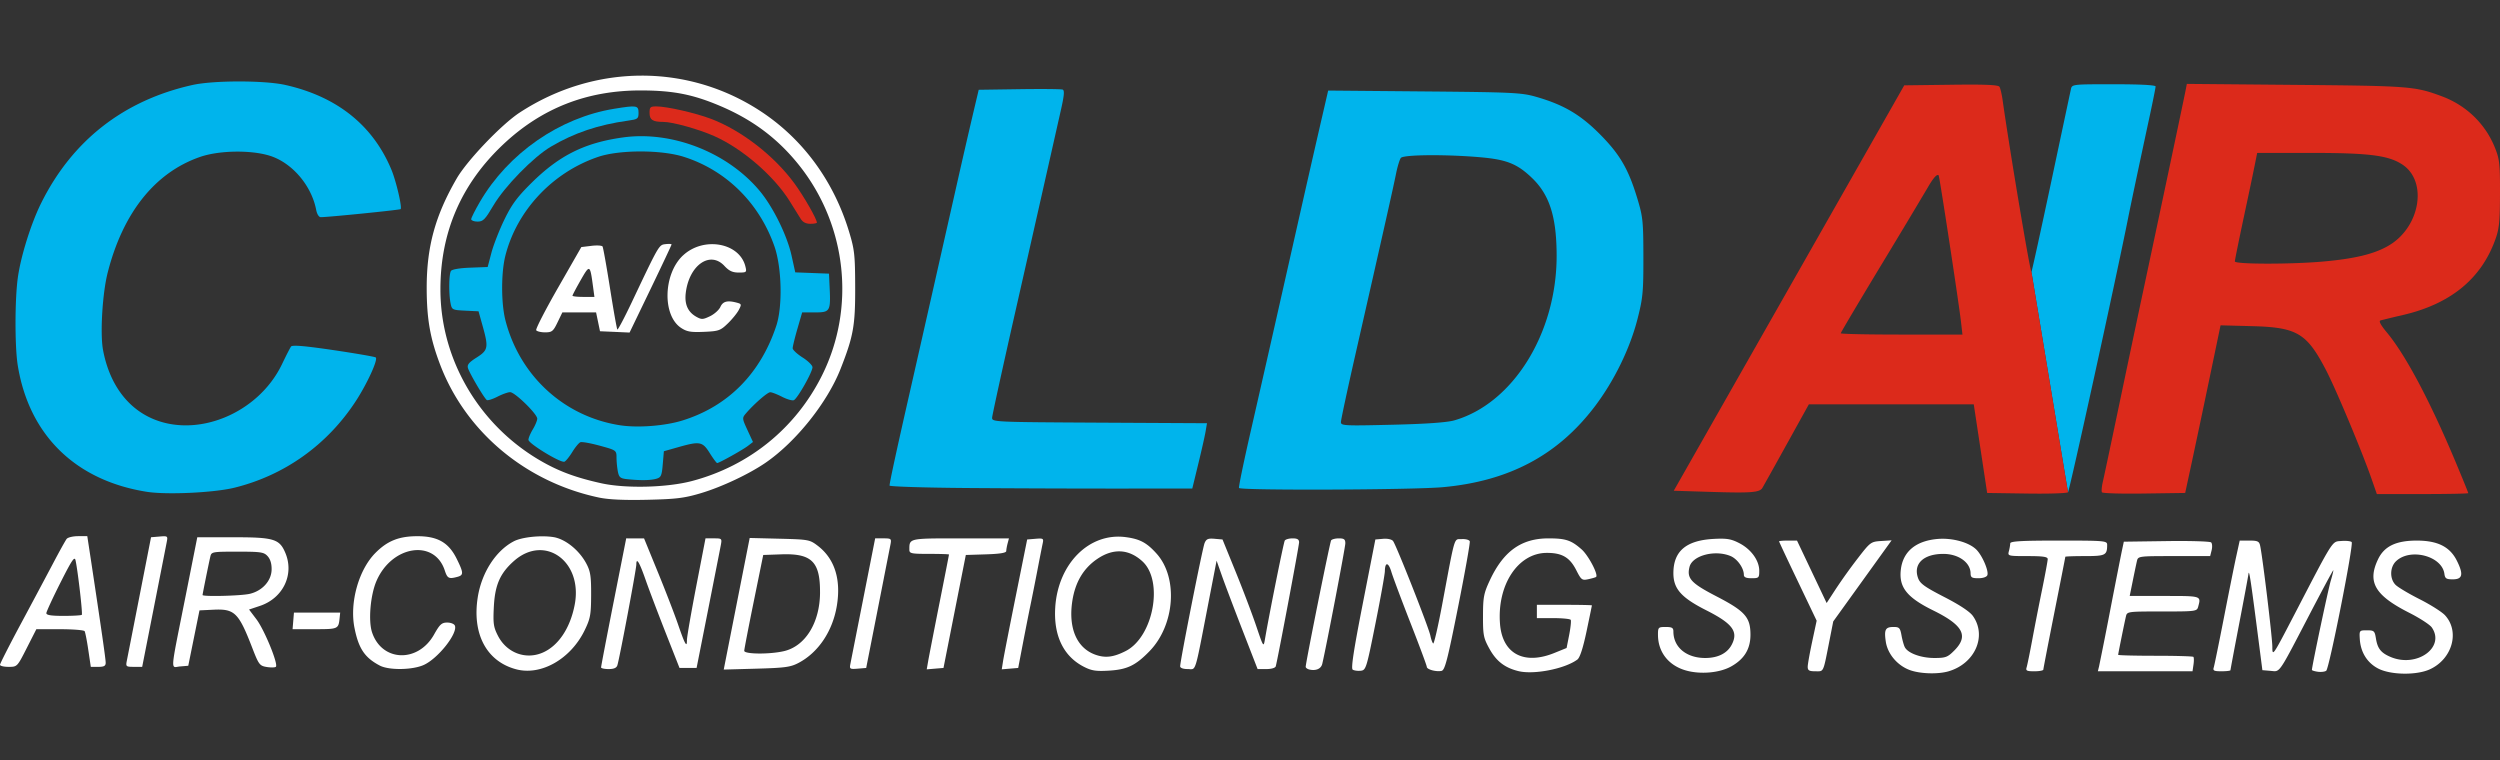
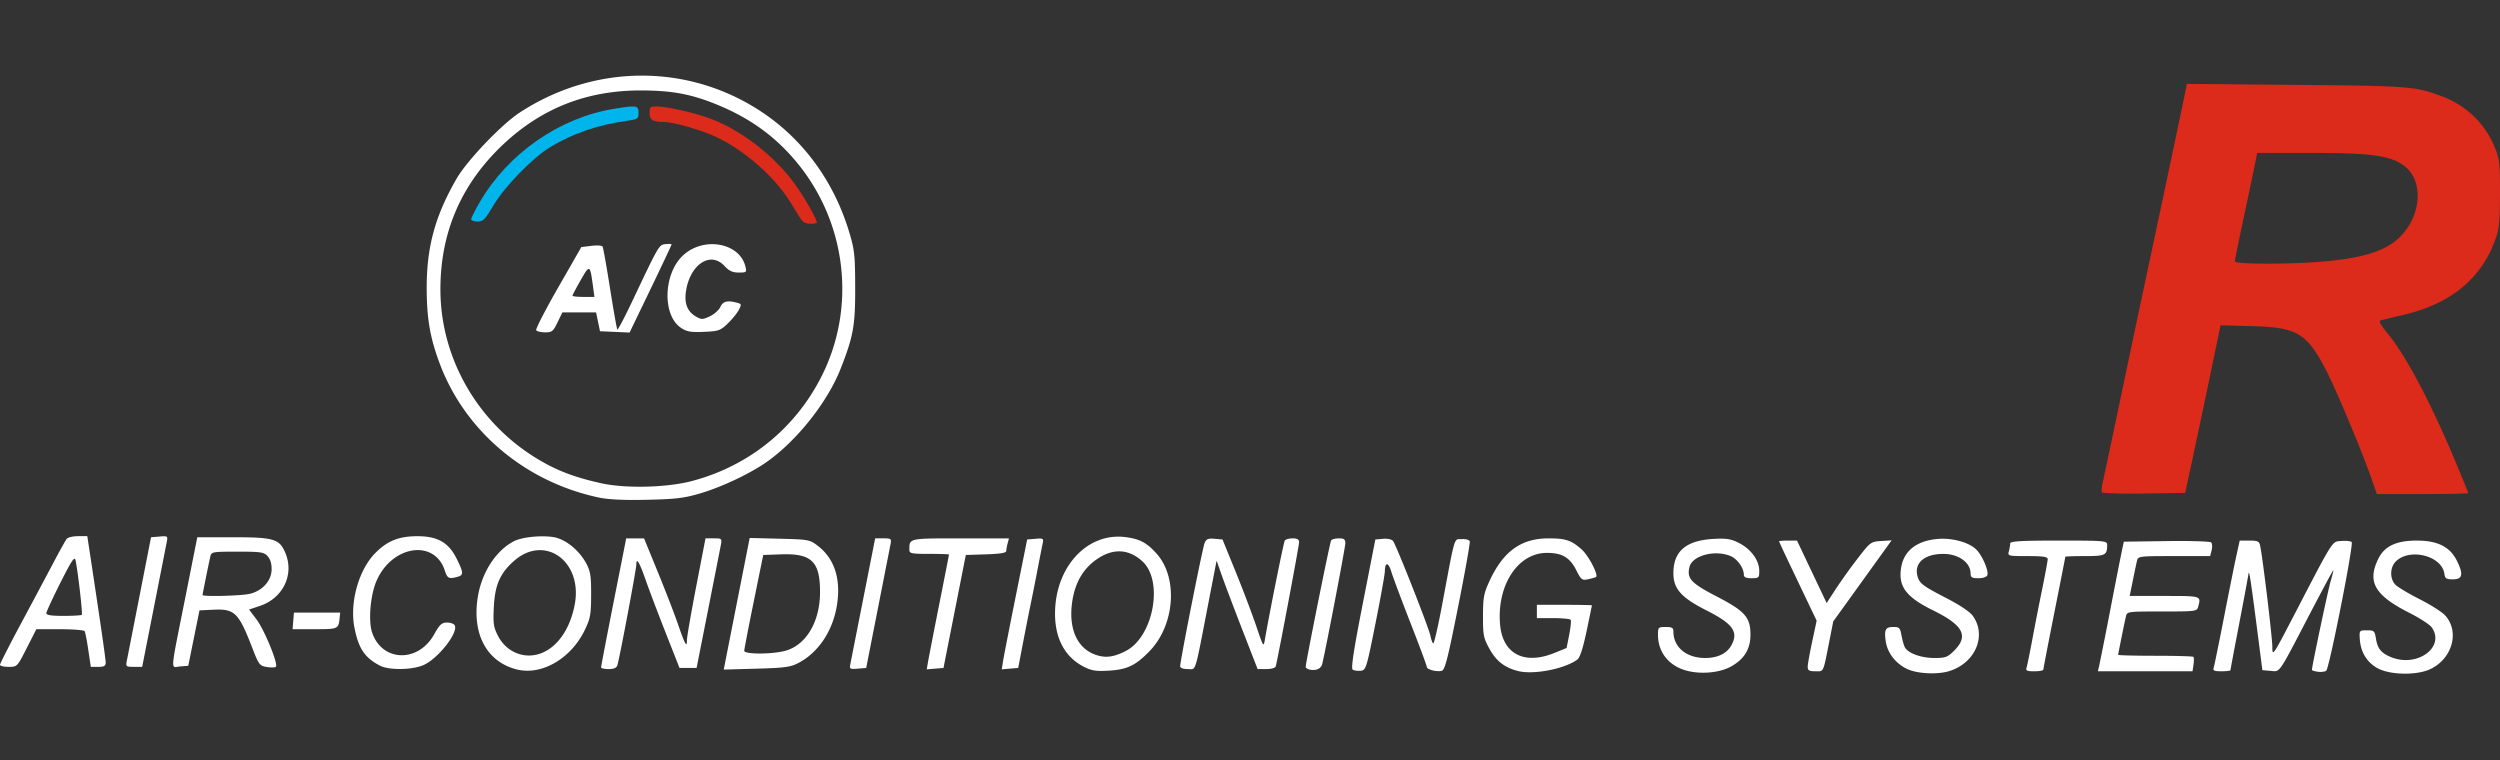
<svg xmlns="http://www.w3.org/2000/svg" width="217" height="66" fill="none">
  <rect width="100%" height="100%" fill="#333333" stroke="none" />
-   <path d="M178.03 15.856c-.897 4.222-1.663 7.708-1.701 7.747l3.174 19.124c.134-.134 4.186-18.617 5.214-23.781.262-1.317.929-4.473 1.902-8.99.267-1.243.487-2.347.487-2.451 0-.121-1.346-.192-3.628-.192-3.606 0-3.627.002-3.723.432-.053.239-.829 3.888-1.725 8.11zM12.73 42.687C6.542 41.704 2.513 37.75 1.54 31.706c-.26-1.604-.255-5.706.007-7.603.258-1.871 1.155-4.732 2.04-6.503 2.706-5.425 7.17-8.899 13.133-10.226 1.823-.404 6.246-.405 8.046 0 4.48 1.008 7.597 3.494 9.203 7.342.416.995.953 3.293.804 3.436-.076.073-6.274.698-6.93.698-.162 0-.326-.26-.397-.625-.379-1.992-1.898-3.877-3.714-4.596-1.561-.62-4.579-.625-6.36-.01-3.91 1.352-6.695 4.834-8.023 10.038-.459 1.794-.67 5.31-.404 6.73.53 2.818 1.994 4.897 4.148 5.89 3.962 1.824 9.334-.38 11.388-4.673.345-.723.698-1.408.782-1.525.11-.148 1.175-.06 3.7.313 1.95.289 3.595.575 3.656.637.2.2-.737 2.247-1.714 3.755-2.475 3.813-6.185 6.466-10.544 7.545-1.777.44-5.896.633-7.63.358zm71.028-.329c-3.6-.03-6.546-.125-6.546-.21 0-.238.629-3.145 1.694-7.82.529-2.326 1.528-6.74 2.222-9.806a9358.8 9358.8 0 011.644-7.276l.01-.045.029-.128.358-1.588a817.507 817.507 0 011.283-5.577l.5-2.115 3.53-.052c1.942-.028 3.632-.013 3.756.035.17.065.136.494-.132 1.686-1.307 5.8-2.287 10.14-4.011 17.752-1.078 4.759-1.969 8.825-1.978 9.037-.018.379.12.385 9.317.435l9.332.05-.122.719c-.067.396-.354 1.67-.639 2.834l-.514 2.115-6.594.004c-3.627.002-9.538-.021-13.139-.05z" fill="#00B4EC" />
-   <path fill-rule="evenodd" clip-rule="evenodd" d="M107.545 42.356c-.042-.079.418-2.307 1.024-4.951a4908.34 4908.34 0 002.945-12.98c1.913-8.475 2.477-10.96 3.291-14.482l.48-2.082 8.341.075c7.706.069 8.447.105 9.712.469 2.374.682 3.828 1.534 5.518 3.23 1.745 1.754 2.486 3.023 3.262 5.586.484 1.594.524 1.98.528 5.09.004 3.032-.046 3.563-.509 5.372-.655 2.57-2.033 5.39-3.717 7.607-3.205 4.222-7.44 6.472-13.174 6.997-2.591.238-17.579.296-17.701.069zm27.571-20.142c.002 6.713-3.794 12.814-8.882 14.274-.64.182-2.427.31-5.399.38-4.145.1-4.443.085-4.443-.229 0-.184.564-2.815 1.252-5.843 2.429-10.677 3.3-14.554 3.528-15.696.126-.634.317-1.261.424-1.394.235-.29 4.021-.317 6.97-.05 2.232.202 3.148.575 4.421 1.8 1.523 1.467 2.127 3.386 2.129 6.759zM54.442 41.593c-.598-.064-.71-.156-.812-.666a7.72 7.72 0 01-.117-1.217c0-.617-.02-.632-1.446-1.023-.795-.217-1.554-.353-1.686-.302-.132.05-.45.431-.703.846-.256.416-.562.794-.683.844-.323.131-3.126-1.574-3.126-1.901 0-.154.172-.563.382-.91.208-.346.38-.761.382-.923 0-.405-1.94-2.301-2.355-2.301-.185 0-.68.177-1.098.392-.42.215-.836.346-.923.292-.213-.13-1.478-2.274-1.633-2.76-.093-.3.061-.495.748-.931 1.003-.639 1.045-.866.514-2.762l-.35-1.25-1.156-.055c-1.122-.056-1.16-.075-1.273-.65-.164-.821-.143-2.515.034-2.794.088-.14.748-.254 1.667-.288l1.521-.058.33-1.25c.184-.688.693-1.986 1.13-2.884.635-1.304 1.11-1.946 2.353-3.173 2.418-2.39 4.625-3.484 7.949-3.942 4.237-.584 9.043 1.295 11.834 4.625 1.166 1.388 2.392 3.874 2.78 5.624l.323 1.465 1.465.056 1.464.056.057 1.244c.095 2.019.032 2.12-1.273 2.12h-1.114l-.413 1.425c-.226.785-.411 1.543-.411 1.683 0 .142.388.504.86.804.474.3.86.682.86.848 0 .42-1.317 2.744-1.623 2.86-.137.055-.6-.08-1.026-.3-.426-.218-.887-.395-1.022-.391-.24.003-1.432 1.046-2.114 1.847-.327.383-.321.437.14 1.435l.48 1.038-.429.33c-.443.345-2.508 1.497-2.681 1.497-.054 0-.344-.389-.643-.865-.628-1.004-.858-1.046-2.74-.512l-1.242.352-.096 1.13c-.084 1.004-.15 1.145-.573 1.262-.51.142-1.382.152-2.512.033zM67.385 28.27c-1.37 4.154-4.195 7.003-8.155 8.23-1.523.473-3.878.652-5.42.412-4.845-.754-8.704-4.29-9.94-9.115-.375-1.46-.379-4.114-.006-5.591.99-3.936 4.109-7.257 8.069-8.593 1.833-.62 5.462-.621 7.41-.004 3.682 1.165 6.56 4.005 7.877 7.772.64 1.83.721 5.203.165 6.89z" fill="#00B4EC" />
  <path d="M40.9 19.026c0-.113.336-.782.747-1.49 2.462-4.23 6.932-7.331 11.675-8.097 1.957-.317 2.103-.292 2.103.352 0 .515-.063.564-.908.68-2.596.36-4.68 1.064-6.699 2.258-1.527.904-4.013 3.448-4.994 5.111-.717 1.217-.89 1.394-1.372 1.394-.304 0-.552-.092-.552-.208z" fill="#00B4EC" />
  <path d="M69.499 18.994c-.147-.239-.58-.933-.96-1.542-1.366-2.19-4.109-4.556-6.532-5.634-1.348-.6-3.622-1.236-4.413-1.236-.944 0-1.214-.176-1.214-.79 0-.491.067-.556.581-.556.914 0 3.383.561 4.757 1.08 2.636 1 5.472 3.194 7.234 5.6.824 1.124 1.953 3.095 1.953 3.409 0 .055-.256.101-.57.101-.381 0-.655-.14-.836-.432z" fill="#DC2A1B" />
  <path fill-rule="evenodd" clip-rule="evenodd" d="M182.448 42.733c-.053-.089-.019-.5.079-.917.097-.418.739-3.44 1.425-6.719.688-3.278 1.591-7.56 2.009-9.518 1.766-8.285 3.574-16.838 3.752-17.753l.105-.544 9.491.086c9.881.09 10.305.124 12.635.987 2.133.79 3.795 2.401 4.625 4.486.394.988.439 1.413.43 3.99-.008 2.472-.069 3.045-.428 4.022-1.237 3.373-3.88 5.524-7.964 6.482a94.93 94.93 0 00-1.976.477c-.174.052.003.388.544 1.04 1.64 1.969 3.775 5.997 6.007 11.33.585 1.397 1.063 2.576 1.063 2.622 0 .044-1.785.08-3.968.08h-3.967l-.451-1.297c-.845-2.425-3.108-7.83-3.972-9.485-1.676-3.206-2.509-3.694-6.467-3.794l-2.676-.07-.935 4.489A1424.31 1424.31 0 01190.275 40l-.602 2.788-3.563.051c-1.959.03-3.608-.019-3.662-.107zm24.949-21.451c-1.229.742-2.907 1.161-5.67 1.413-2.791.256-7.741.252-7.741-.004 0-.107.337-1.772.747-3.701.413-1.929.849-4.003.969-4.611l.222-1.106h4.679c5.072 0 6.741.216 7.948 1.027 2.172 1.46 1.526 5.365-1.154 6.982z" fill="#DC2A1B" />
  <path fill-rule="evenodd" clip-rule="evenodd" d="M129.277 56.302c.602 1.092 1.334 1.658 2.517 1.95 1.342.33 4.019-.192 5.118-1 .224-.165.489-.979.801-2.452.254-1.213.464-2.226.464-2.253.002-.027-1.072-.048-2.387-.048h-2.389v1.154h1.422c.782 0 1.464.067 1.516.151.051.083-.01.666-.132 1.296l-.226 1.146-1.051.427c-2.643 1.077-4.522.08-4.728-2.51-.269-3.373 1.544-6.15 4.031-6.171 1.338-.012 2.014.379 2.58 1.486.443.87.506.915 1.062.796.325-.071.625-.16.666-.196.214-.196-.666-1.869-1.256-2.39-.906-.8-1.382-.958-2.894-.956-2.347.004-3.895 1.116-5.074 3.642-.524 1.125-.589 1.454-.592 3.086-.006 1.665.044 1.917.552 2.842zm14.636-1.202c0 1.5.917 2.67 2.431 3.098 1.258.356 2.909.21 3.908-.344 1.151-.639 1.688-1.517 1.688-2.76 0-1.517-.468-2.045-2.959-3.335-2.205-1.143-2.582-1.554-2.331-2.552.246-.99 2.203-1.508 3.562-.942.589.246 1.155 1.044 1.155 1.628 0 .212.193.298.668.298.631 0 .669-.036.669-.644 0-.892-.701-1.867-1.722-2.395-.711-.37-1.087-.433-2.196-.377-2.425.123-3.533 1.057-3.535 2.978 0 1.354.68 2.12 2.851 3.219 2.286 1.155 2.8 1.846 2.219 2.974-.388.758-1.2 1.168-2.309 1.168-1.637 0-2.761-.937-2.761-2.302 0-.317-.124-.39-.669-.39-.639 0-.669.03-.669.678zm19.775.604c.161 1.071 1.023 2.08 2.108 2.467.898.32 2.412.365 3.326.102 2.299-.663 3.361-3.061 2.129-4.801-.268-.379-1.147-.964-2.489-1.652-1.731-.892-2.108-1.167-2.28-1.661-.422-1.22.478-2.075 2.187-2.08 1.316-.005 2.364.736 2.377 1.68.006.365.111.432.681.432.399 0 .716-.11.775-.265.134-.35-.405-1.632-.913-2.177-.619-.663-2.118-1.084-3.429-.965-1.888.171-2.995 1.108-3.17 2.68-.171 1.52.535 2.4 2.813 3.523 2.603 1.28 3.092 2.208 1.835 3.473-.587.59-.755.654-1.74.654-1.156 0-2.295-.418-2.561-.939-.088-.17-.217-.636-.288-1.032-.115-.637-.195-.721-.684-.721-.717 0-.834.223-.677 1.282zm36.987 2.442c0 .052.237.125.526.164.289.036.612-.006.717-.093.267-.223 2.392-10.97 2.207-11.164-.082-.086-.483-.128-.892-.096a5.392 5.392 0 01-.12.008c-.093.006-.172.01-.249.03-.475.117-.819.778-3.302 5.558v.002l-.521 1.001c-1.769 3.404-1.8 3.446-1.802 2.579-.004-.83-.85-7.845-1.061-8.78-.082-.367-.221-.432-.934-.432h-.837l-.306 1.394c-.168.767-.65 3.169-1.072 5.336-.423 2.166-.816 4.093-.874 4.278-.09.283.018.336.671.336.428 0 .778-.042.778-.092 0-.05.338-1.846.749-3.99.413-2.144.78-4.113.816-4.378.058-.429.201.532.996 6.73l.21 1.634.713.06c.051.004.098.01.142.014.118.013.214.024.306.008.413-.073.732-.686 2.483-4.052l.465-.893c1.105-2.119 2.026-3.834 2.047-3.81.023.02-.078.438-.225.928-.22.74-1.631 7.413-1.631 7.72zm4.155-2.682c.069 1.142.631 2.053 1.575 2.555 1.078.573 3.335.612 4.503.08 1.953-.893 2.624-3.277 1.319-4.693-.27-.292-1.26-.919-2.202-1.395s-1.883-1.037-2.091-1.247c-.524-.526-.497-1.547.052-2.06 1.24-1.164 3.981-.441 4.187 1.103.056.41.164.48.734.48.852 0 .944-.436.34-1.634-.604-1.198-1.67-1.73-3.474-1.73-1.793 0-2.814.49-3.353 1.611-.957 1.988-.288 3.142 2.697 4.653.912.462 1.795 1.035 1.959 1.271 1.202 1.727-1.29 3.525-3.56 2.571-.847-.356-1.143-.727-1.285-1.608-.107-.66-.162-.71-.781-.71-.654 0-.666.01-.62.753zM41.471 51.832c-.508 3.201.768 5.59 3.347 6.266 2.165.565 4.733-.907 5.94-3.41.487-1.01.546-1.34.552-3.054.006-1.625-.06-2.046-.419-2.72-.619-1.166-1.836-2.141-2.87-2.297-1.11-.167-2.73.006-3.421.367-1.564.816-2.789 2.715-3.129 4.848zm8.417.636c-.386 2.052-1.433 3.613-2.813 4.192-1.47.619-3.095-.002-3.85-1.47-.391-.763-.433-1.063-.359-2.535.098-1.889.545-2.902 1.75-3.967 2.661-2.35 5.979.03 5.272 3.78zm41.71.213c-.168 2.462.697 4.279 2.477 5.192.669.344 1.057.404 2.154.34 1.605-.092 2.34-.442 3.556-1.697 2.196-2.27 2.491-6.363.608-8.46-.858-.954-1.443-1.268-2.676-1.433-3.145-.42-5.861 2.269-6.12 6.059zm7.562-3.957c1.86 1.702.956 6.56-1.448 7.784-1.06.54-1.772.627-2.63.321-1.625-.58-2.368-2.32-2.001-4.682.254-1.625.969-2.825 2.171-3.638 1.384-.936 2.73-.861 3.908.215zm14.174 9.153c0 .092.151.202.334.242.572.123 1.004-.073 1.105-.5.352-1.494 1.999-10.104 2.001-10.456 0-.35-.107-.433-.562-.433-.31 0-.612.081-.673.181-.107.173-2.205 10.61-2.205 10.966zm4.954-5.474c-.792 4.04-1.032 5.616-.874 5.722.121.08.432.123.692.096.457-.048.501-.184 1.282-4.088.446-2.22.813-4.27.818-4.555.014-.827.314-.788.568.071.13.435.874 2.421 1.653 4.417.78 1.994 1.418 3.71 1.418 3.813 0 .229.792.448 1.275.356.296-.058.514-.893 1.441-5.546.6-3.013 1.057-5.578 1.015-5.703-.04-.123-.352-.21-.692-.192a1.836 1.836 0 01-.154.001c-.084-.001-.153-.002-.215.02-.296.103-.413.727-1.087 4.337l-.004.022-.254 1.36c-.352 1.87-.696 3.364-.767 3.32-.068-.042-.179-.348-.246-.679-.14-.705-2.957-7.85-3.24-8.214-.11-.144-.475-.225-.863-.192l-.673.058-1.093 5.576zm39.011 3.282c-.214.994-.39 1.98-.39 2.194 0 .315.126.388.665.388l.132.002c.158.002.273.004.364-.04.235-.117.319-.544.619-2.073l.042-.215.053-.27.34-1.73 2.534-3.52 2.533-3.52-.912.058c-.887.058-.942.1-2.024 1.502a48.096 48.096 0 00-1.907 2.661l-.795 1.221-1.287-2.711-1.286-2.71h-.778c-.428 0-.778.031-.778.068 0 .036.734 1.6 1.633 3.476l1.63 3.411-.388 1.808zm19.093-.112c-.207 1.11-.423 2.17-.482 2.356-.09.285.015.338.671.338.428 0 .78-.065.78-.144.002-.079.432-2.301.955-4.94.526-2.638.954-4.822.954-4.855 0-.032.765-.06 1.699-.06 1.789 0 1.932-.072 1.932-.976 0-.352-.187-.37-4.204-.37-3.236 0-4.205.056-4.207.241a3.67 3.67 0 01-.118.673c-.113.425-.086.433 1.626.433 1.344 0 1.743.06 1.743.261 0 .144-.22 1.335-.487 2.644a276.99 276.99 0 00-.862 4.4zm6.79-2.69a351.476 351.476 0 01-.982 4.952l-.105.432h8.216l.084-.579c.048-.317.042-.619-.009-.672-.052-.052-1.543-.095-3.313-.095-1.769 0-3.216-.038-3.216-.082 0-.096.52-2.67.673-3.33.097-.428.143-.433 3.13-.433 2.984 0 3.035-.008 3.148-.433l.011-.041c.075-.281.126-.472.059-.6-.14-.272-.8-.272-2.849-.272h-3.171l.264-1.298c.143-.714.308-1.492.363-1.73.098-.428.14-.433 3.228-.433h3.129l.128-.508c.069-.28.051-.585-.042-.679-.092-.092-1.835-.144-3.874-.115l-3.706.052-.143.673c-.081.37-.541 2.705-1.023 5.191zm-161.28 3.365c.558 1.442.637 1.544 1.244 1.646.356.058.715.052.797-.015.241-.198-.993-3.217-1.69-4.132l-.636-.84.947-.316c2-.669 2.987-2.71 2.213-4.578-.514-1.234-.985-1.379-4.509-1.379h-3.144l-.993 5c-.137.684-.26 1.294-.368 1.839-.7 3.49-.857 4.273-.635 4.404.064.038.16.022.284 0 .066-.011.14-.024.222-.03l.707-.06.487-2.404.487-2.403 1.204-.058c1.852-.089 2.193.246 3.383 3.326zm1.674-6.79c-.026.968-.816 1.835-1.901 2.087-.75.177-4.092.258-4.092.102 0-.096.52-2.669.673-3.33.095-.42.172-.433 2.358-.433 2.049 0 2.296.039 2.622.4.237.265.354.665.34 1.175zm7.19 5.023c.354 1.806.887 2.604 2.202 3.292.8.42 2.852.388 3.822-.058 1.239-.567 2.953-2.734 2.695-3.407-.055-.15-.355-.27-.663-.27-.48 0-.646.15-1.143 1.034-1.397 2.491-4.545 2.376-5.388-.197-.33-1.005-.139-3.228.385-4.441 1.332-3.092 5.028-3.667 5.928-.925.228.7.354.763 1.101.561.549-.148.54-.35-.067-1.575-.697-1.41-1.663-1.959-3.438-1.953-1.577.006-2.575.406-3.61 1.448-1.455 1.461-2.252 4.303-1.824 6.491zm22.495-2.223c-.6 3.04-1.09 5.594-1.087 5.673 0 .079.296.144.657.144.459 0 .688-.102.759-.337.2-.657 1.643-8.331 1.643-8.742 0-.654.274-.193.824 1.388.277.792 1.048 2.826 1.713 4.518l1.211 3.077h1.482l.99-5c.542-2.75 1.041-5.28 1.106-5.624.117-.615.107-.625-.602-.625h-.72l-.809 4.183c-.443 2.3-.804 4.391-.803 4.647.006.702-.166.398-.772-1.363-.302-.881-1.09-2.921-1.75-4.532l-1.2-2.933h-.775l-.774-.002-1.093 5.529zm10.793-.401l-1.126 5.71-.107.552 2.848-.079c2.469-.069 2.954-.134 3.648-.502 1.718-.903 2.96-2.76 3.322-4.964.376-2.288-.193-4.075-1.653-5.196-.698-.534-.797-.553-3.316-.617l-2.598-.065-1.018 5.16zm7.125-.416c-.016 2.613-1.277 4.652-3.14 5.08-1.252.289-3.44.268-3.439-.032.002-.133.373-2.058.826-4.279l.822-4.038 1.56-.055c2.648-.094 3.388.634 3.37 3.324zm3.751.53c-.57 2.881-1.074 5.439-1.122 5.685-.078.411-.028.44.644.384l.733-.061 1.003-5.096.533-2.711v-.005l.572-2.908c.095-.5.063-.529-.614-.529h-.715l-1.034 5.24zm6.603.44c-.46 2.322-.894 4.553-.965 4.954l-.128.735.727-.062.728-.06.969-4.902.969-4.904 1.754-.055c1.216-.039 1.755-.127 1.757-.289.001-.127.055-.427.118-.665l.115-.433h-4.41c-3.107 0-3.935 0-4.155.368-.08.134-.08.316-.08.565v.044c0 .337.151.37 1.72.37.946 0 1.72.024 1.72.055 0 .03-.376 1.956-.838 4.278zm6.638-.681c-.543 2.696-1.04 5.234-1.103 5.636l-.116.732.713-.06.714-.06.423-2.21c.235-1.216.516-2.644.628-3.173.111-.529.379-1.87.593-2.98.214-1.112.432-2.22.485-2.464.088-.411.04-.44-.628-.384l-.723.06-.986 4.903zm16.383-4.578c-.182.442-2.12 10.223-2.116 10.683.002.146.262.24.658.24.065 0 .124.005.177.009a.613.613 0 00.232-.009c.297-.095.421-.737 1.099-4.258l.004-.018.292-1.514.701-3.62.455 1.292c.25.711 1.051 2.828 1.779 4.705l1.325 3.413h.755c.441 0 .781-.1.821-.24.182-.67 2.028-10.48 2.026-10.768-.002-.244-.156-.337-.563-.337-.31 0-.616.087-.681.193-.101.163-1.334 6.305-1.716 8.539-.128.746-.13.742-.772-1.154-.356-1.048-1.156-3.159-1.781-4.693l-1.134-2.788-.69-.06c-.569-.05-.72.017-.871.384zM1.785 54.191C.803 56.026 0 57.605 0 57.703c0 .1.336.18.747.18.746 0 .75-.003 1.577-1.634l.83-1.632 2.043-.002c1.123 0 2.09.077 2.148.171.057.094.202.829.32 1.635l.217 1.463h.646c.5 0 .646-.081.646-.356 0-.321-.354-2.78-1.267-8.826l-.33-2.163h-.802c-.441 0-.889.108-.99.24-.103.133-.644 1.106-1.2 2.164a1125.78 1125.78 0 01-2.8 5.25zm4.776-5.539c.214 1.027.625 4.627.54 4.715-.053.05-.767.092-1.591.092-1.074 0-1.495-.067-1.487-.24.006-.133.556-1.321 1.223-2.644 1.011-2 1.231-2.323 1.315-1.923zm4.643 7.703l-.196.998c-.099.502-.068.529.614.529h.719l1.013-5.144c.558-2.828 1.06-5.387 1.118-5.686.103-.526.086-.54-.63-.48l-.733.061-.998 5.096-.907 4.626zm14.31-3.184l-.059.72-.06.722h1.93c2.029 0 2.054-.012 2.153-.961l.05-.481h-4.014zM38.22 31.694c2.227 5.809 7.43 10.152 13.764 11.493.847.178 2.189.24 4.205.194 2.527-.058 3.215-.144 4.673-.58 1.81-.543 4.199-1.672 5.62-2.656 2.625-1.815 5.33-5.207 6.478-8.124 1.118-2.844 1.28-3.748 1.269-7.115-.008-2.784-.058-3.24-.53-4.795-1.313-4.336-3.93-7.941-7.512-10.347-6.359-4.268-14.543-4.265-21.083.01-1.57 1.027-4.554 4.15-5.46 5.713-1.871 3.23-2.61 5.935-2.607 9.516.004 2.7.302 4.393 1.183 6.691zm33.125.904c-2.284 4.57-6.317 7.843-11.28 9.154-2.18.577-5.774.664-7.89.192-2.119-.47-3.56-.994-5.054-1.836-5.457-3.069-8.88-8.822-8.893-14.944-.012-5 1.81-9.208 5.47-12.648 3.337-3.134 7.254-4.669 11.918-4.665 2.796.002 4.51.337 6.88 1.34 2.83 1.198 5.01 2.83 6.848 5.13 4.16 5.205 4.948 12.381 2 18.277zm-22.9-7.636c-1.108 1.935-1.965 3.6-1.902 3.702.062.101.41.184.772.184.595 0 .704-.088 1.078-.865l.419-.865h2.928l.17.817.17.817 1.284.056 1.283.058 1.823-3.779c1.002-2.078 1.821-3.819 1.821-3.867 0-.05-.237-.061-.525-.028l-.013.001c-.075.009-.139.016-.2.034-.397.118-.663.68-2.649 4.867l-.06.128c-.644 1.357-1.21 2.428-1.258 2.38-.048-.048-.332-1.652-.634-3.565-.302-1.911-.595-3.55-.65-3.64-.058-.09-.493-.117-.973-.057l-.87.105-2.014 3.517zm1.959-.648c.787-1.377.812-1.363 1.068.544l.123.914h-.952c-.524 0-.952-.046-.952-.104 0-.058.321-.667.713-1.354zm8.875-2.138c-1.708 1.604-1.802 5.2-.164 6.284.505.334.845.394 1.988.344 1.278-.054 1.43-.108 2.072-.729.38-.367.81-.898.955-1.177.247-.47.235-.517-.158-.622-.83-.224-1.22-.125-1.442.363-.12.265-.527.629-.904.81-.615.295-.735.3-1.194.042-.732-.414-1.028-1.09-.908-2.071.294-2.411 2.112-3.679 3.354-2.34.41.44.704.577 1.245.577.676 0 .703-.023.577-.53-.51-2.07-3.643-2.62-5.42-.95z" fill="#fff" />
-   <path fill-rule="evenodd" clip-rule="evenodd" d="M145.283 42.596l3.089.097c3.679.115 4.369.061 4.613-.358a540.28 540.28 0 002.105-3.777l1.918-3.46h14.315l.581 3.845.581 3.846 3.427.051c1.884.03 3.499-.02 3.591-.113l-3.174-19.124c-.098.1-1.868-10.443-2.51-14.96-.069-.486-.189-.984-.265-1.11-.104-.166-1.229-.215-4.203-.176l-4.063.052-10.003 17.594-10.002 17.593zm22.994-27.37c.074.078 1.752 11.069 1.938 12.709l.126 1.106h-5.283c-2.905 0-5.282-.05-5.282-.112s1.578-2.723 3.507-5.913a857.556 857.556 0 004.031-6.714c.5-.87.818-1.225.963-1.077z" fill="#DC2A1B" />
</svg>